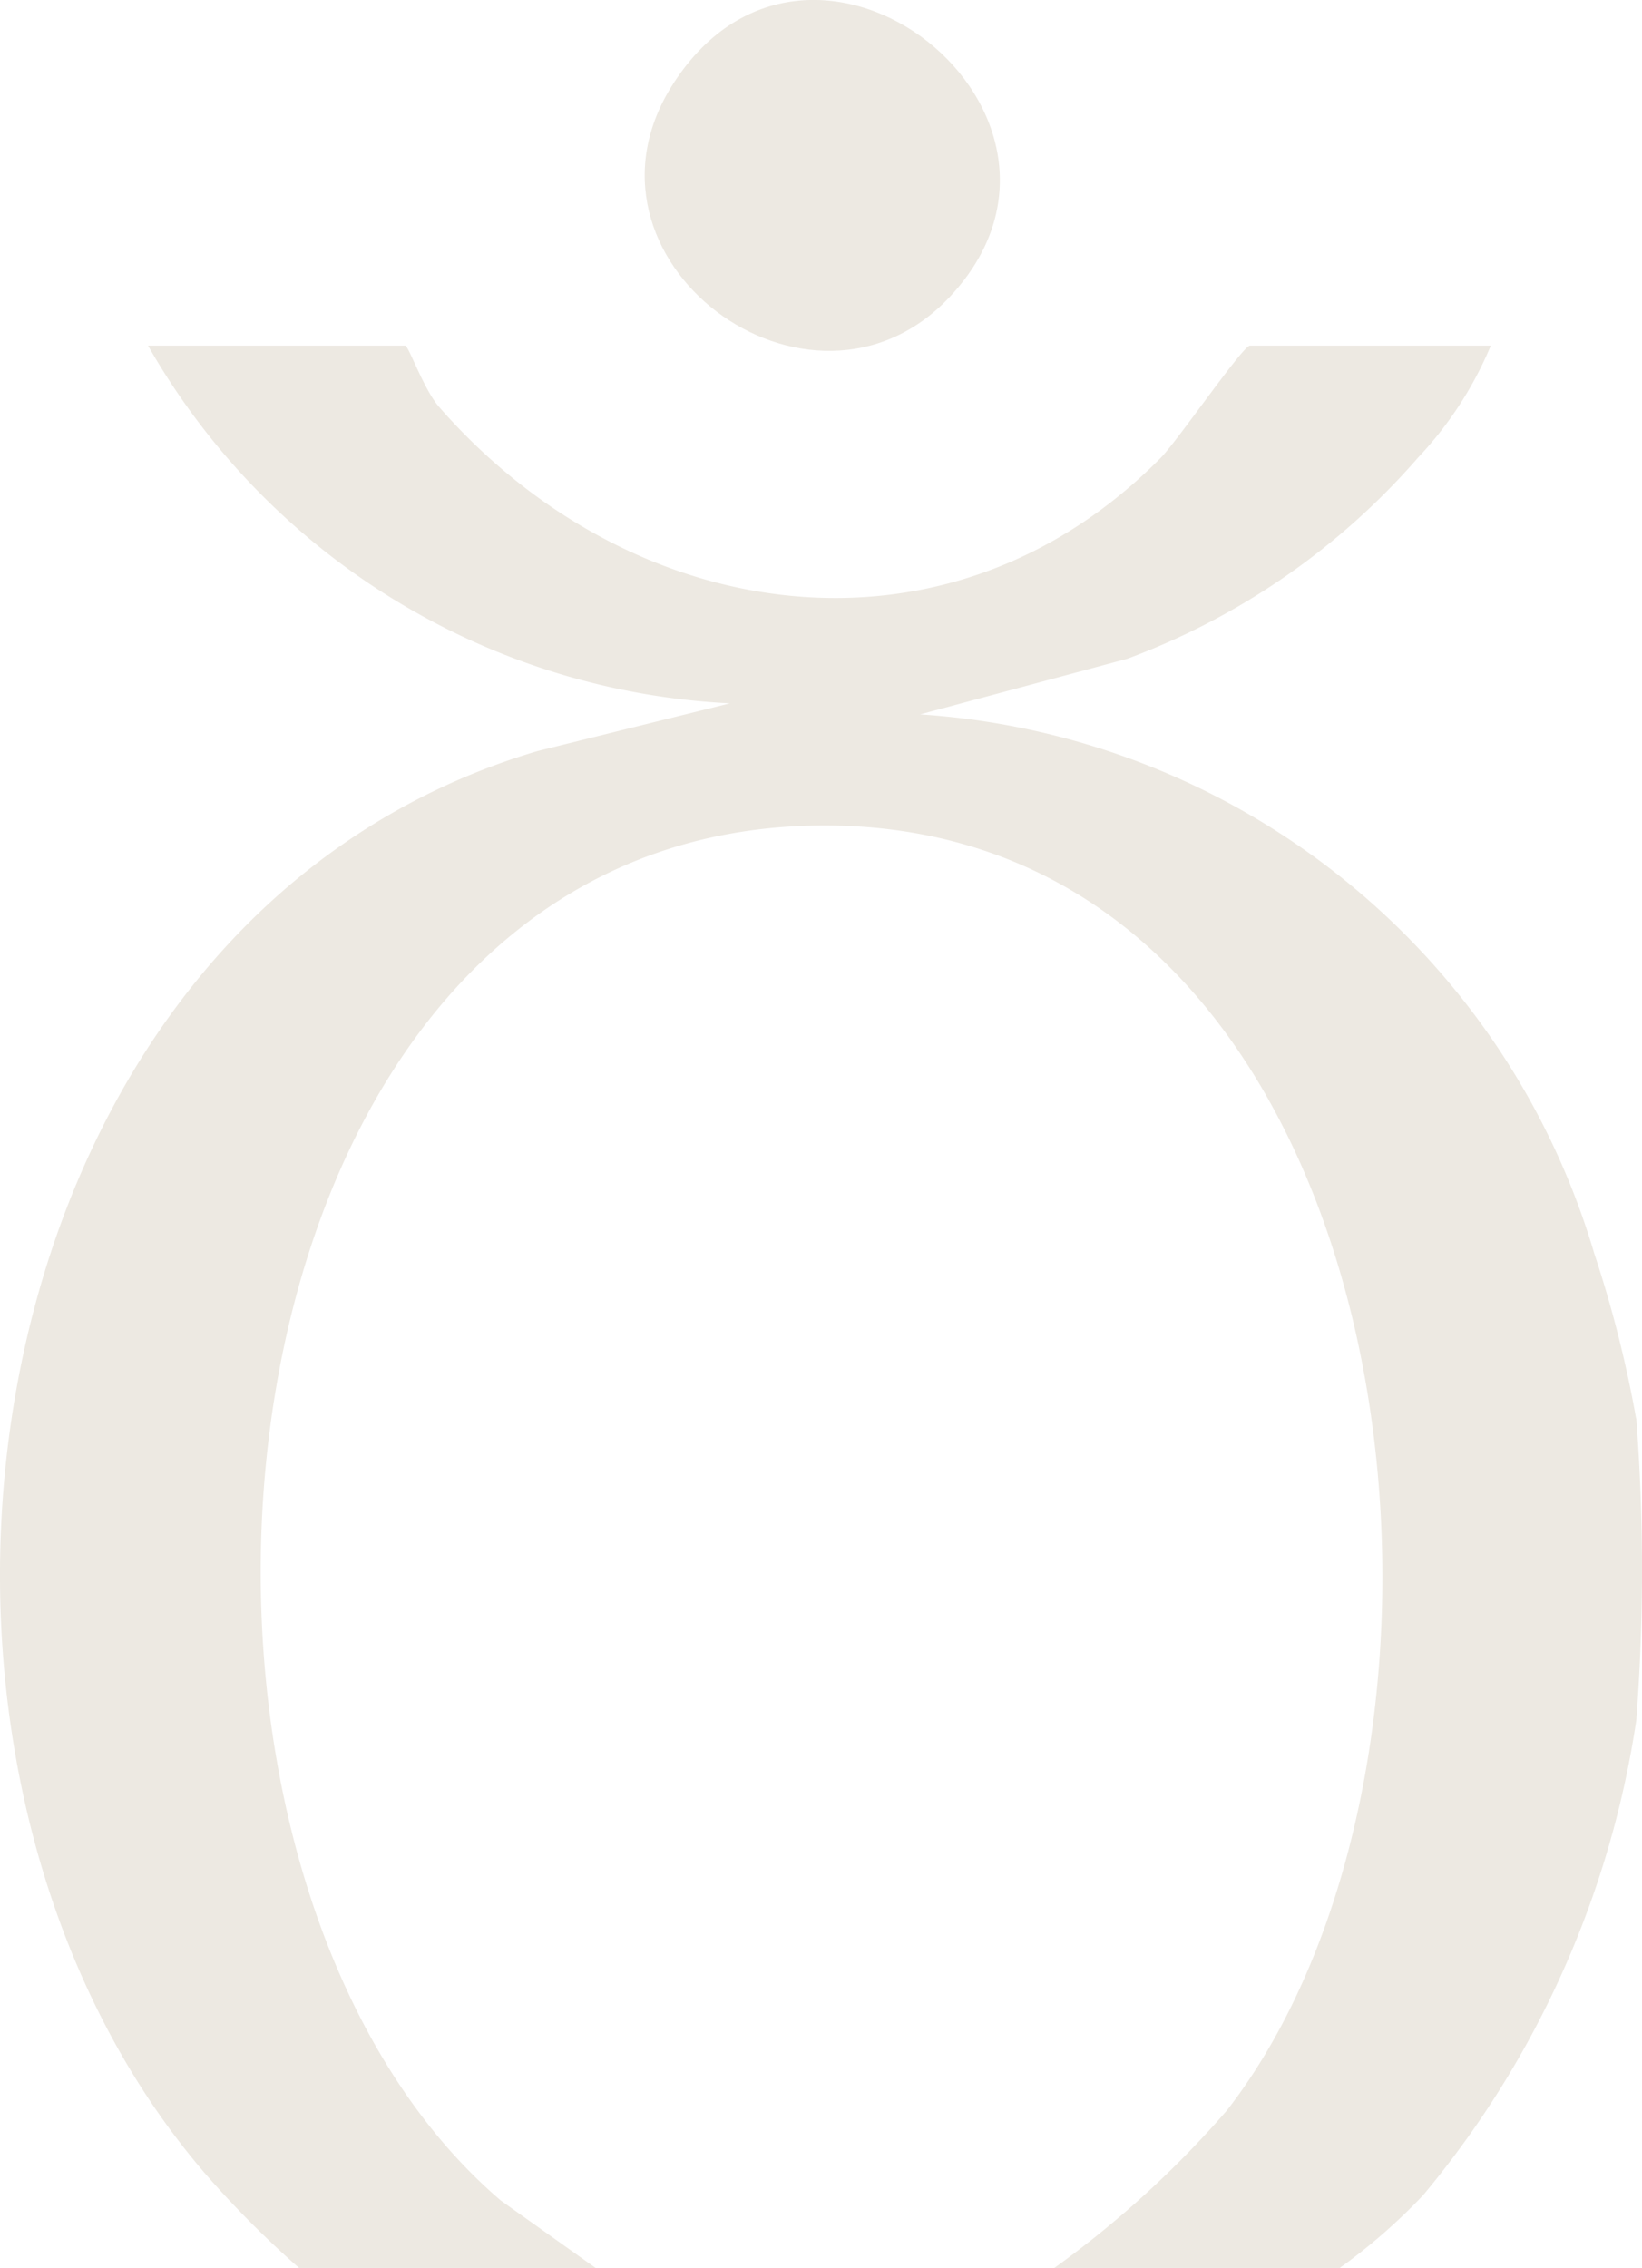
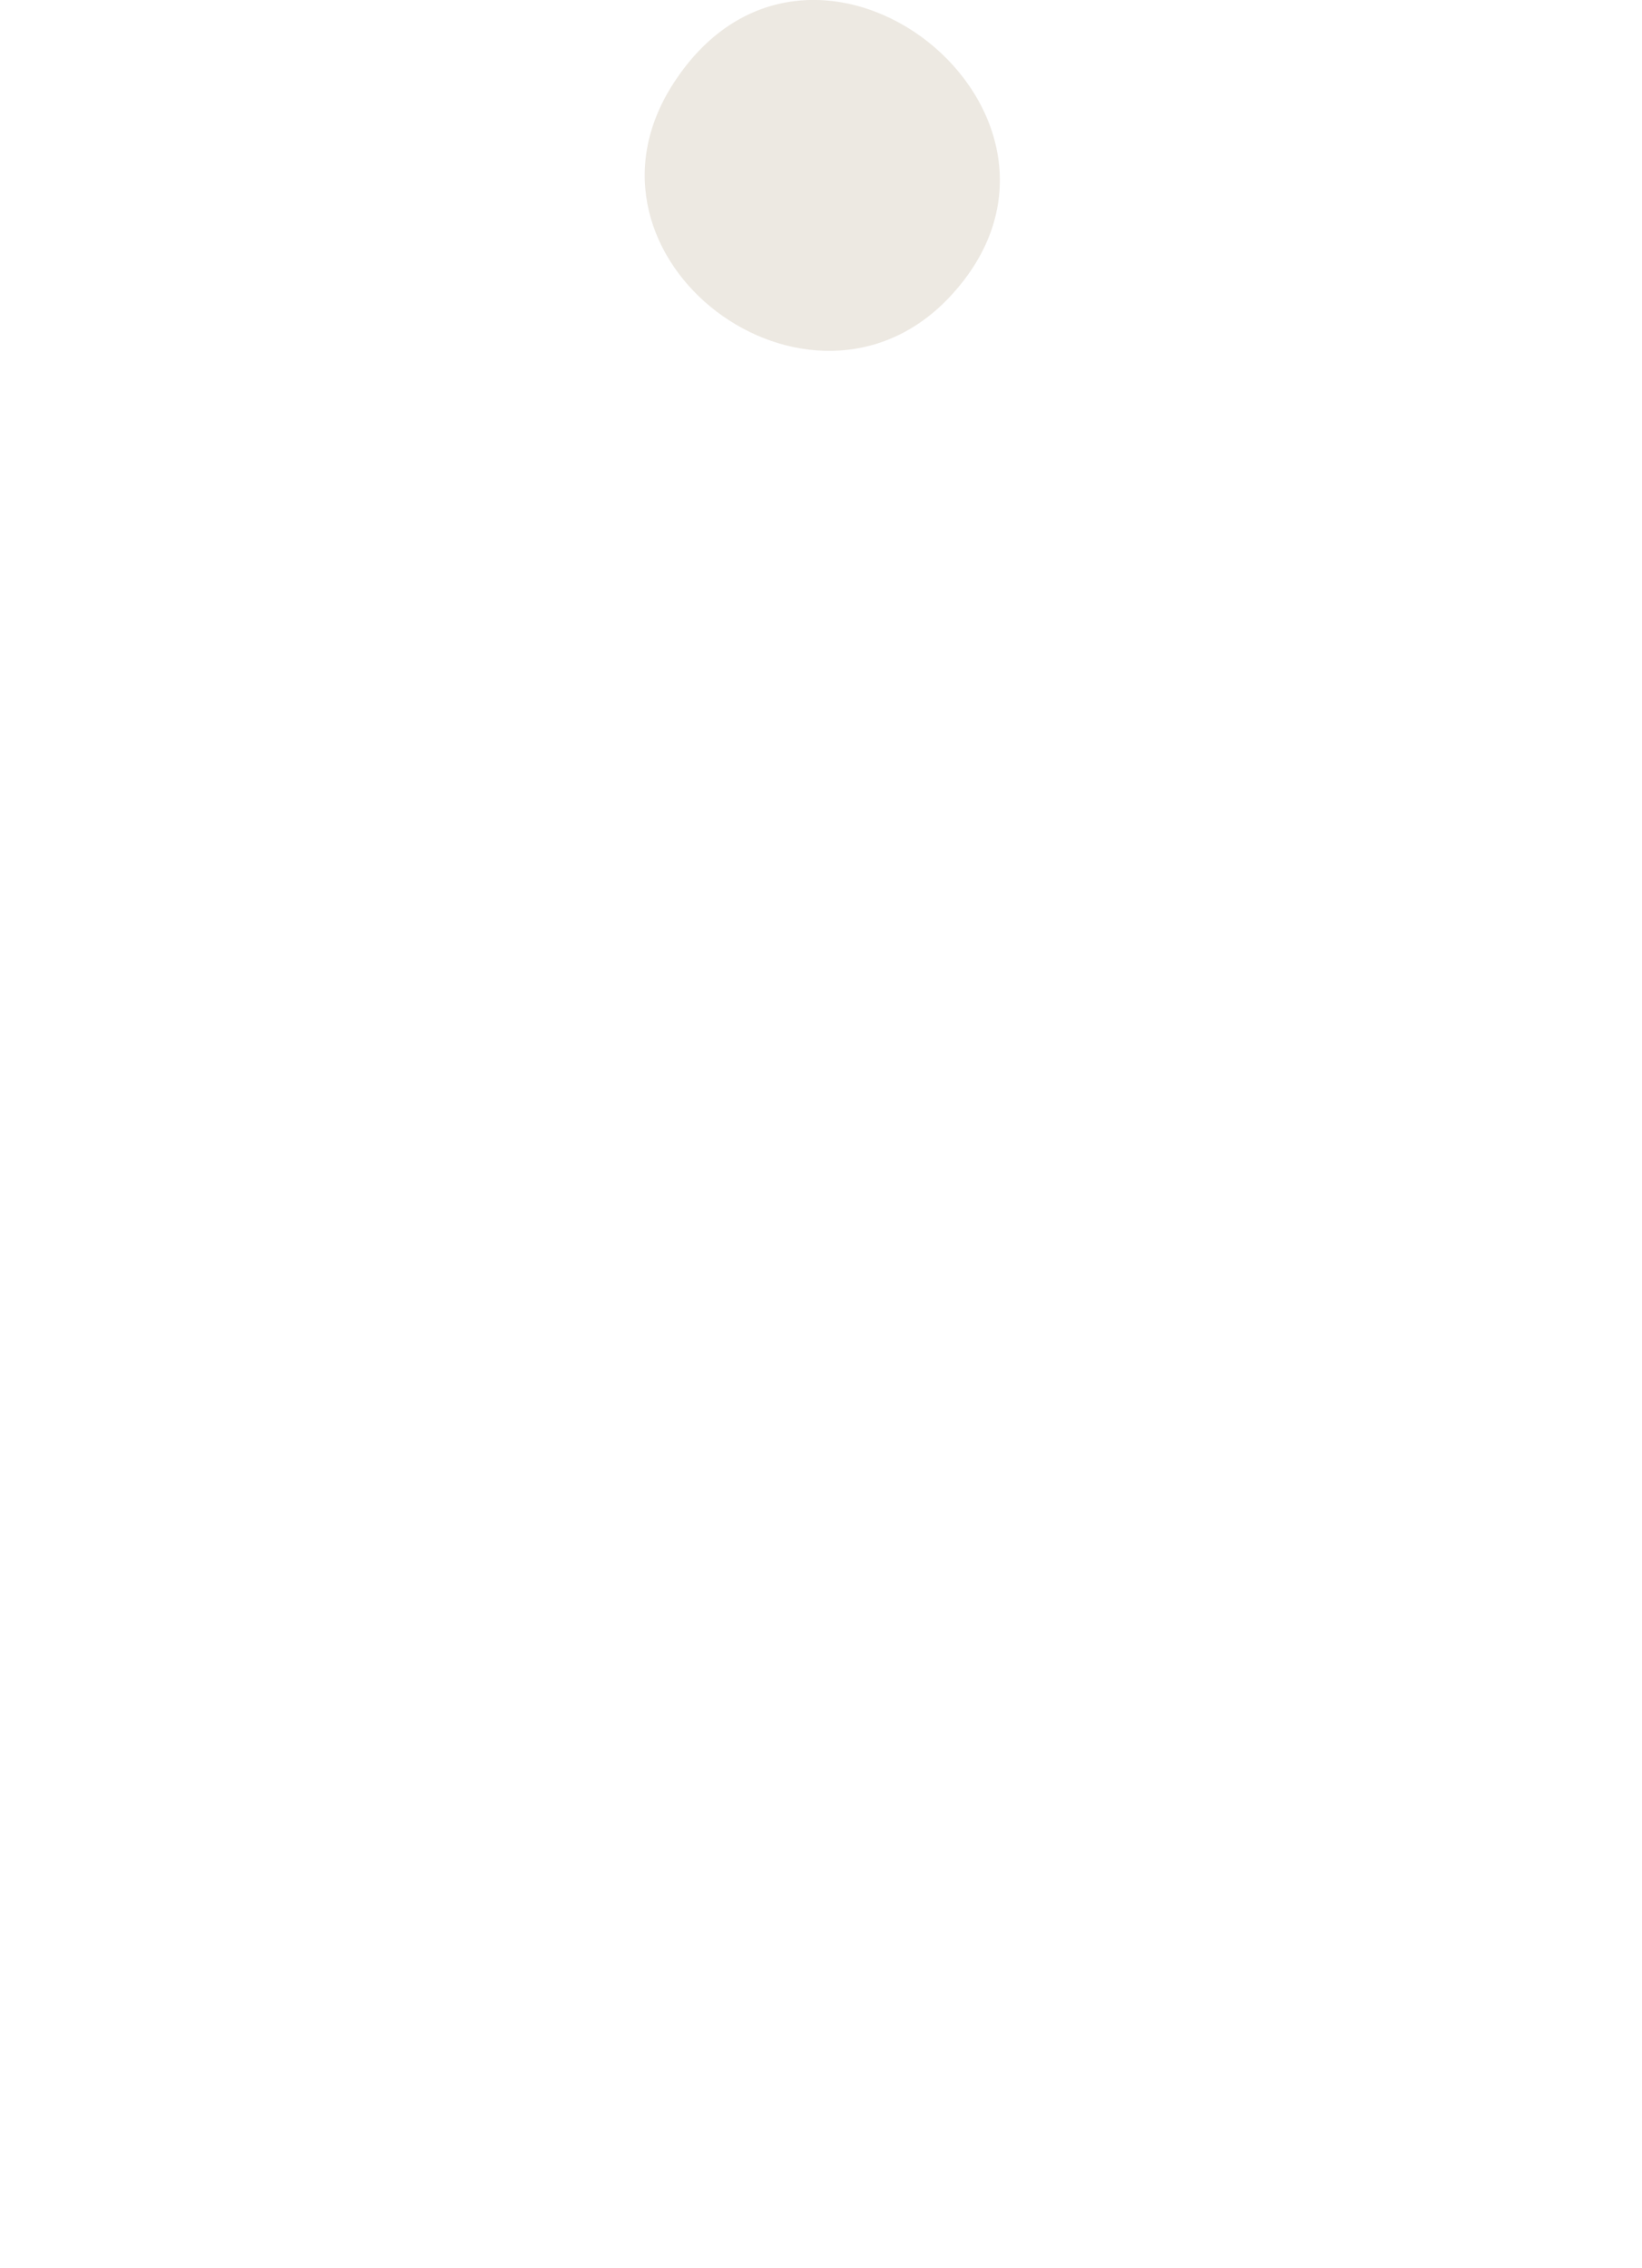
<svg xmlns="http://www.w3.org/2000/svg" width="361.48" height="499.117" viewBox="0 0 361.48 499.117">
  <defs>
    <clipPath id="clip-path">
      <rect id="Rectángulo_360" data-name="Rectángulo 360" width="361.48" height="499.117" fill="#ede9e2" />
    </clipPath>
  </defs>
  <g id="Grupo_590" data-name="Grupo 590" clip-path="url(#clip-path)">
-     <path id="Trazado_483" data-name="Trazado 483" d="M360.223,242.167l-.038.013a259.351,259.351,0,0,0-9.207-36.312A166.016,166.016,0,0,0,202.563,87.2l45.606-12.238A157.451,157.451,0,0,0,312.2,30.675,81.5,81.5,0,0,0,328.188,6.048H275.174c-1.572,0-15.923,20.917-19.621,24.677-47.2,47.795-116.821,37-158.905-11.207-3.409-3.9-6.691-13.471-7.459-13.471h-56.6A156.336,156.336,0,0,0,160.68,84.771l-42.4,10.515C-8.3,132.855-34.185,315.759,44.978,408.116A217.561,217.561,0,0,0,65.844,429.1h65.278l-20.866-14.829C22.288,339.09,42.815,111.562,181.621,111.65c129.323.075,152.189,200.764,88.471,282.795A221.606,221.606,0,0,1,232.12,429.1h62.825a127.042,127.042,0,0,0,18.4-16.062,212.134,212.134,0,0,0,46.877-104.457,440.023,440.023,0,0,0,0-66.41" transform="translate(-0.001 70.016)" fill="#ede9e2" />
    <path id="Trazado_484" data-name="Trazado 484" d="M78.407,65.383C116,25.4,48.221-28.823,17.67,18.267-7.486,56.981,47.73,98,78.407,65.383" transform="translate(130.645 -0.01)" fill="#ede9e2" />
  </g>
</svg>